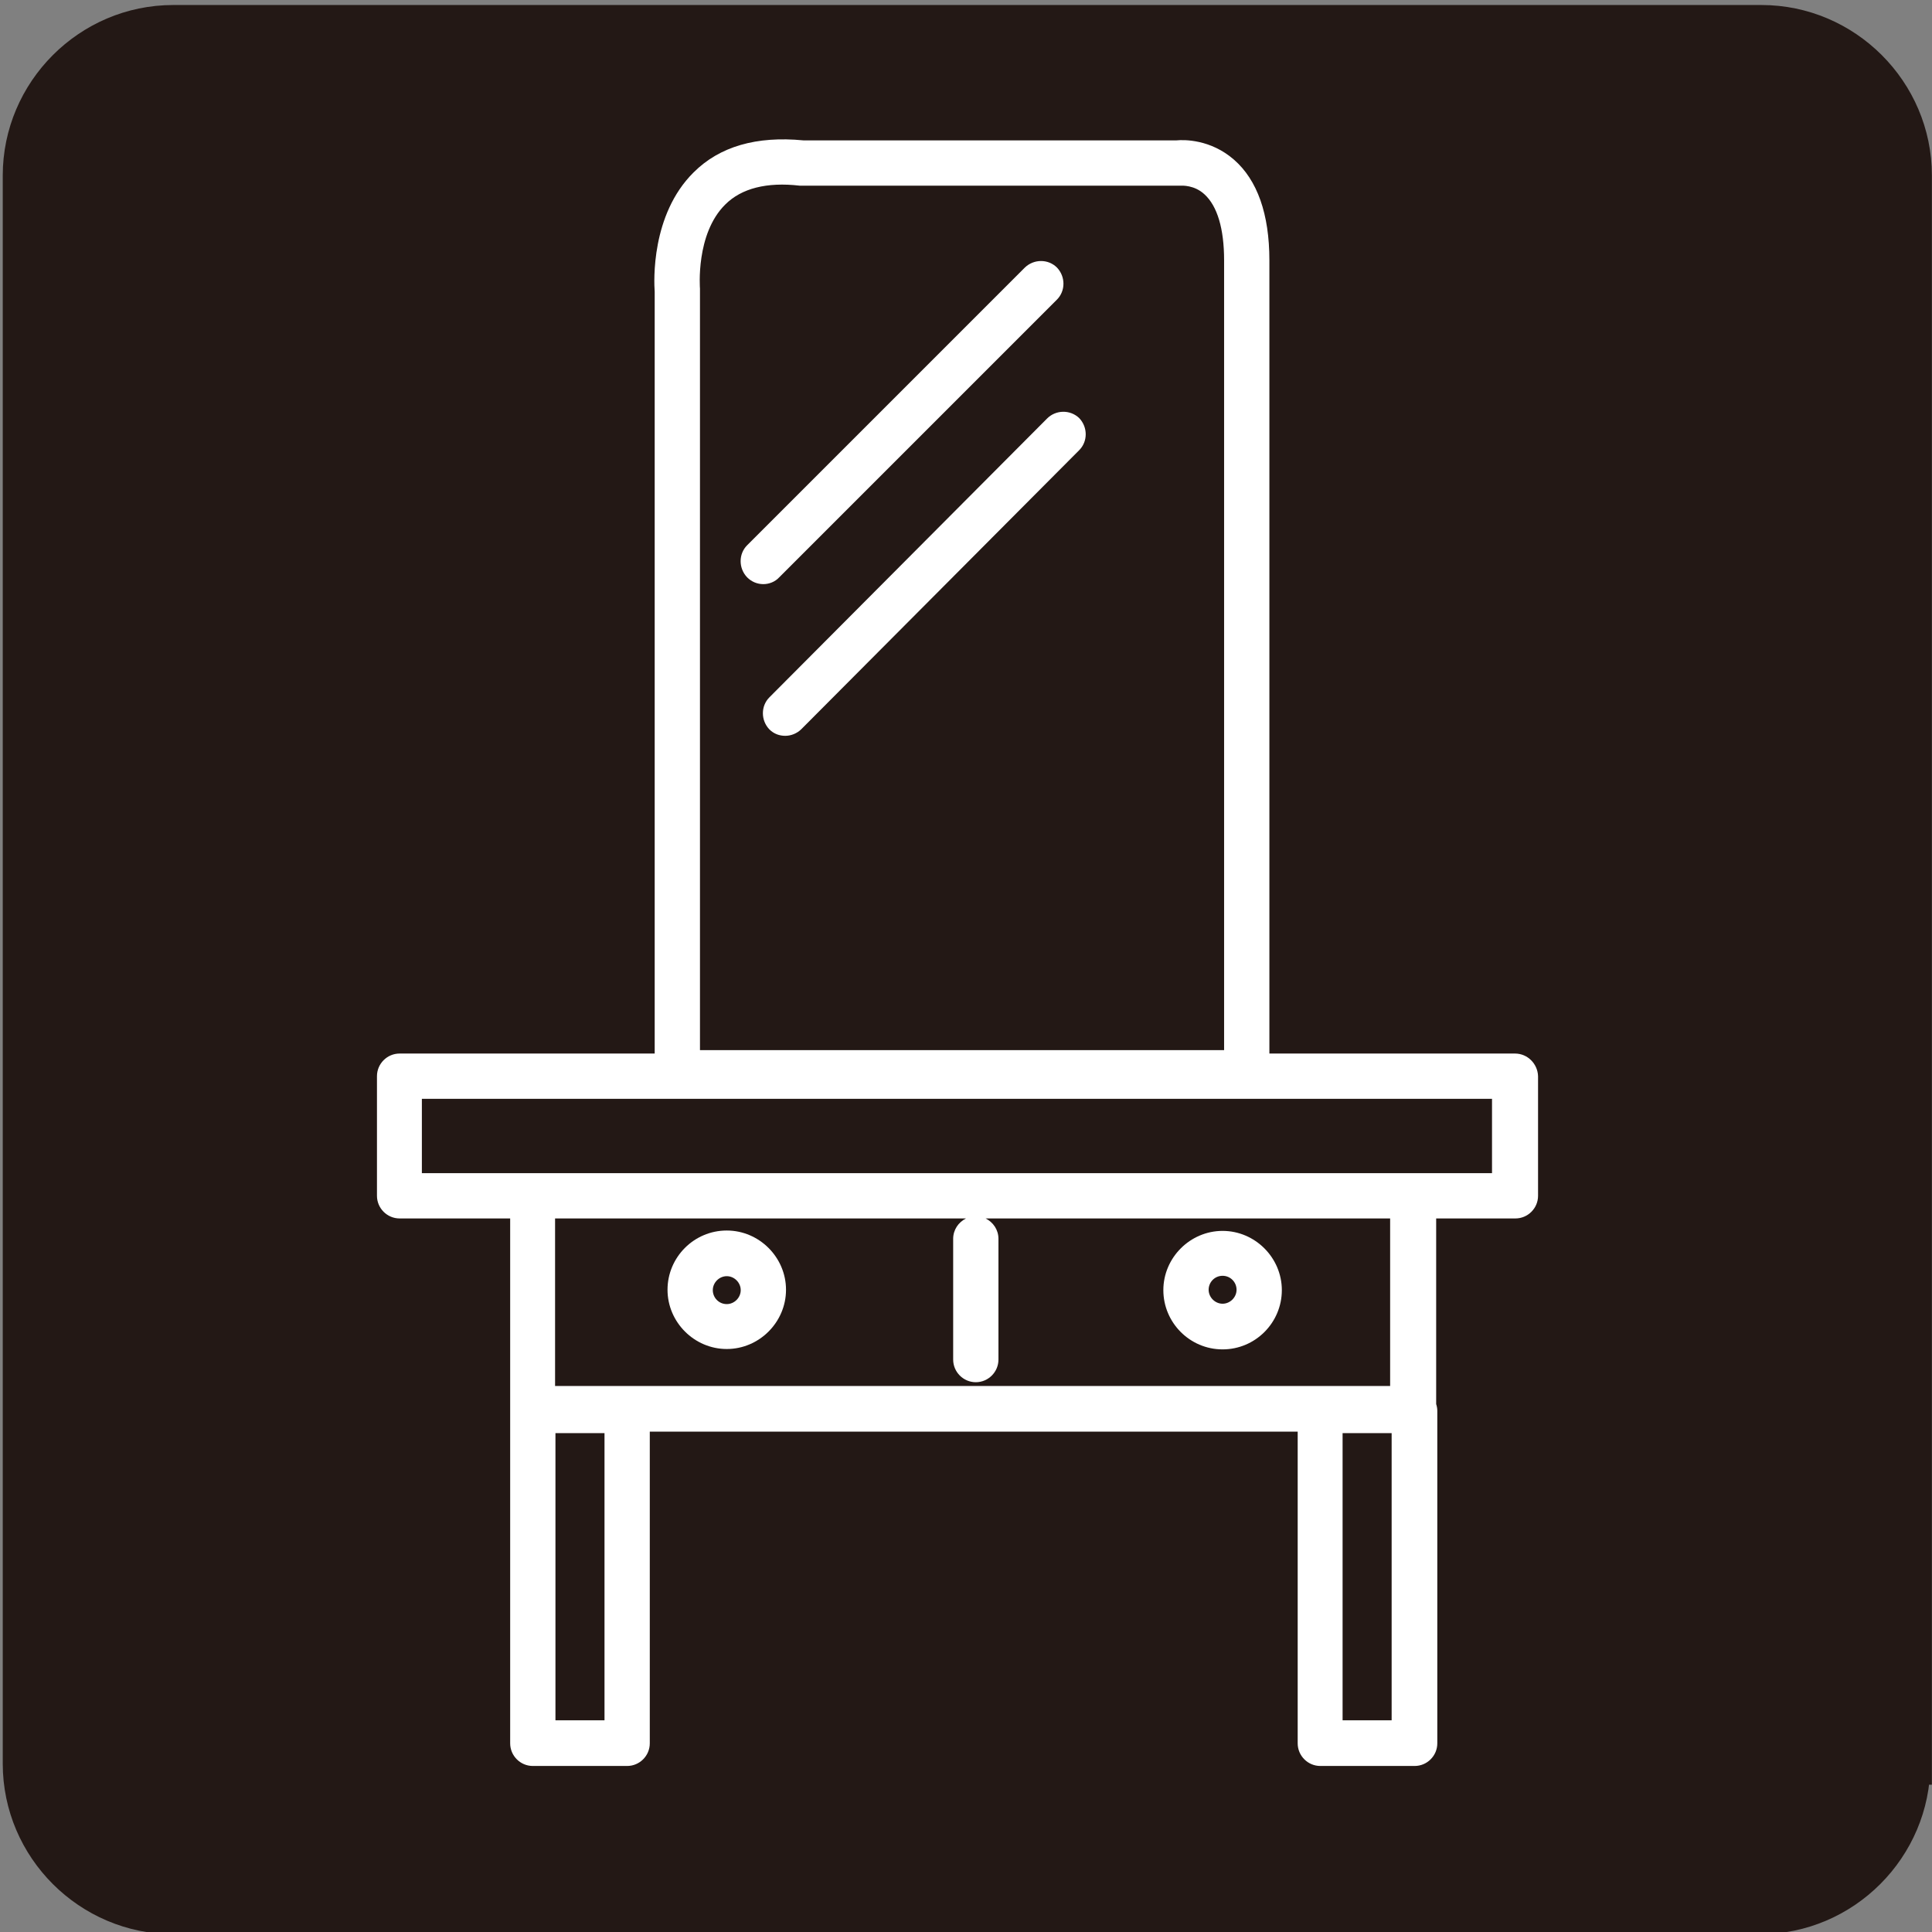
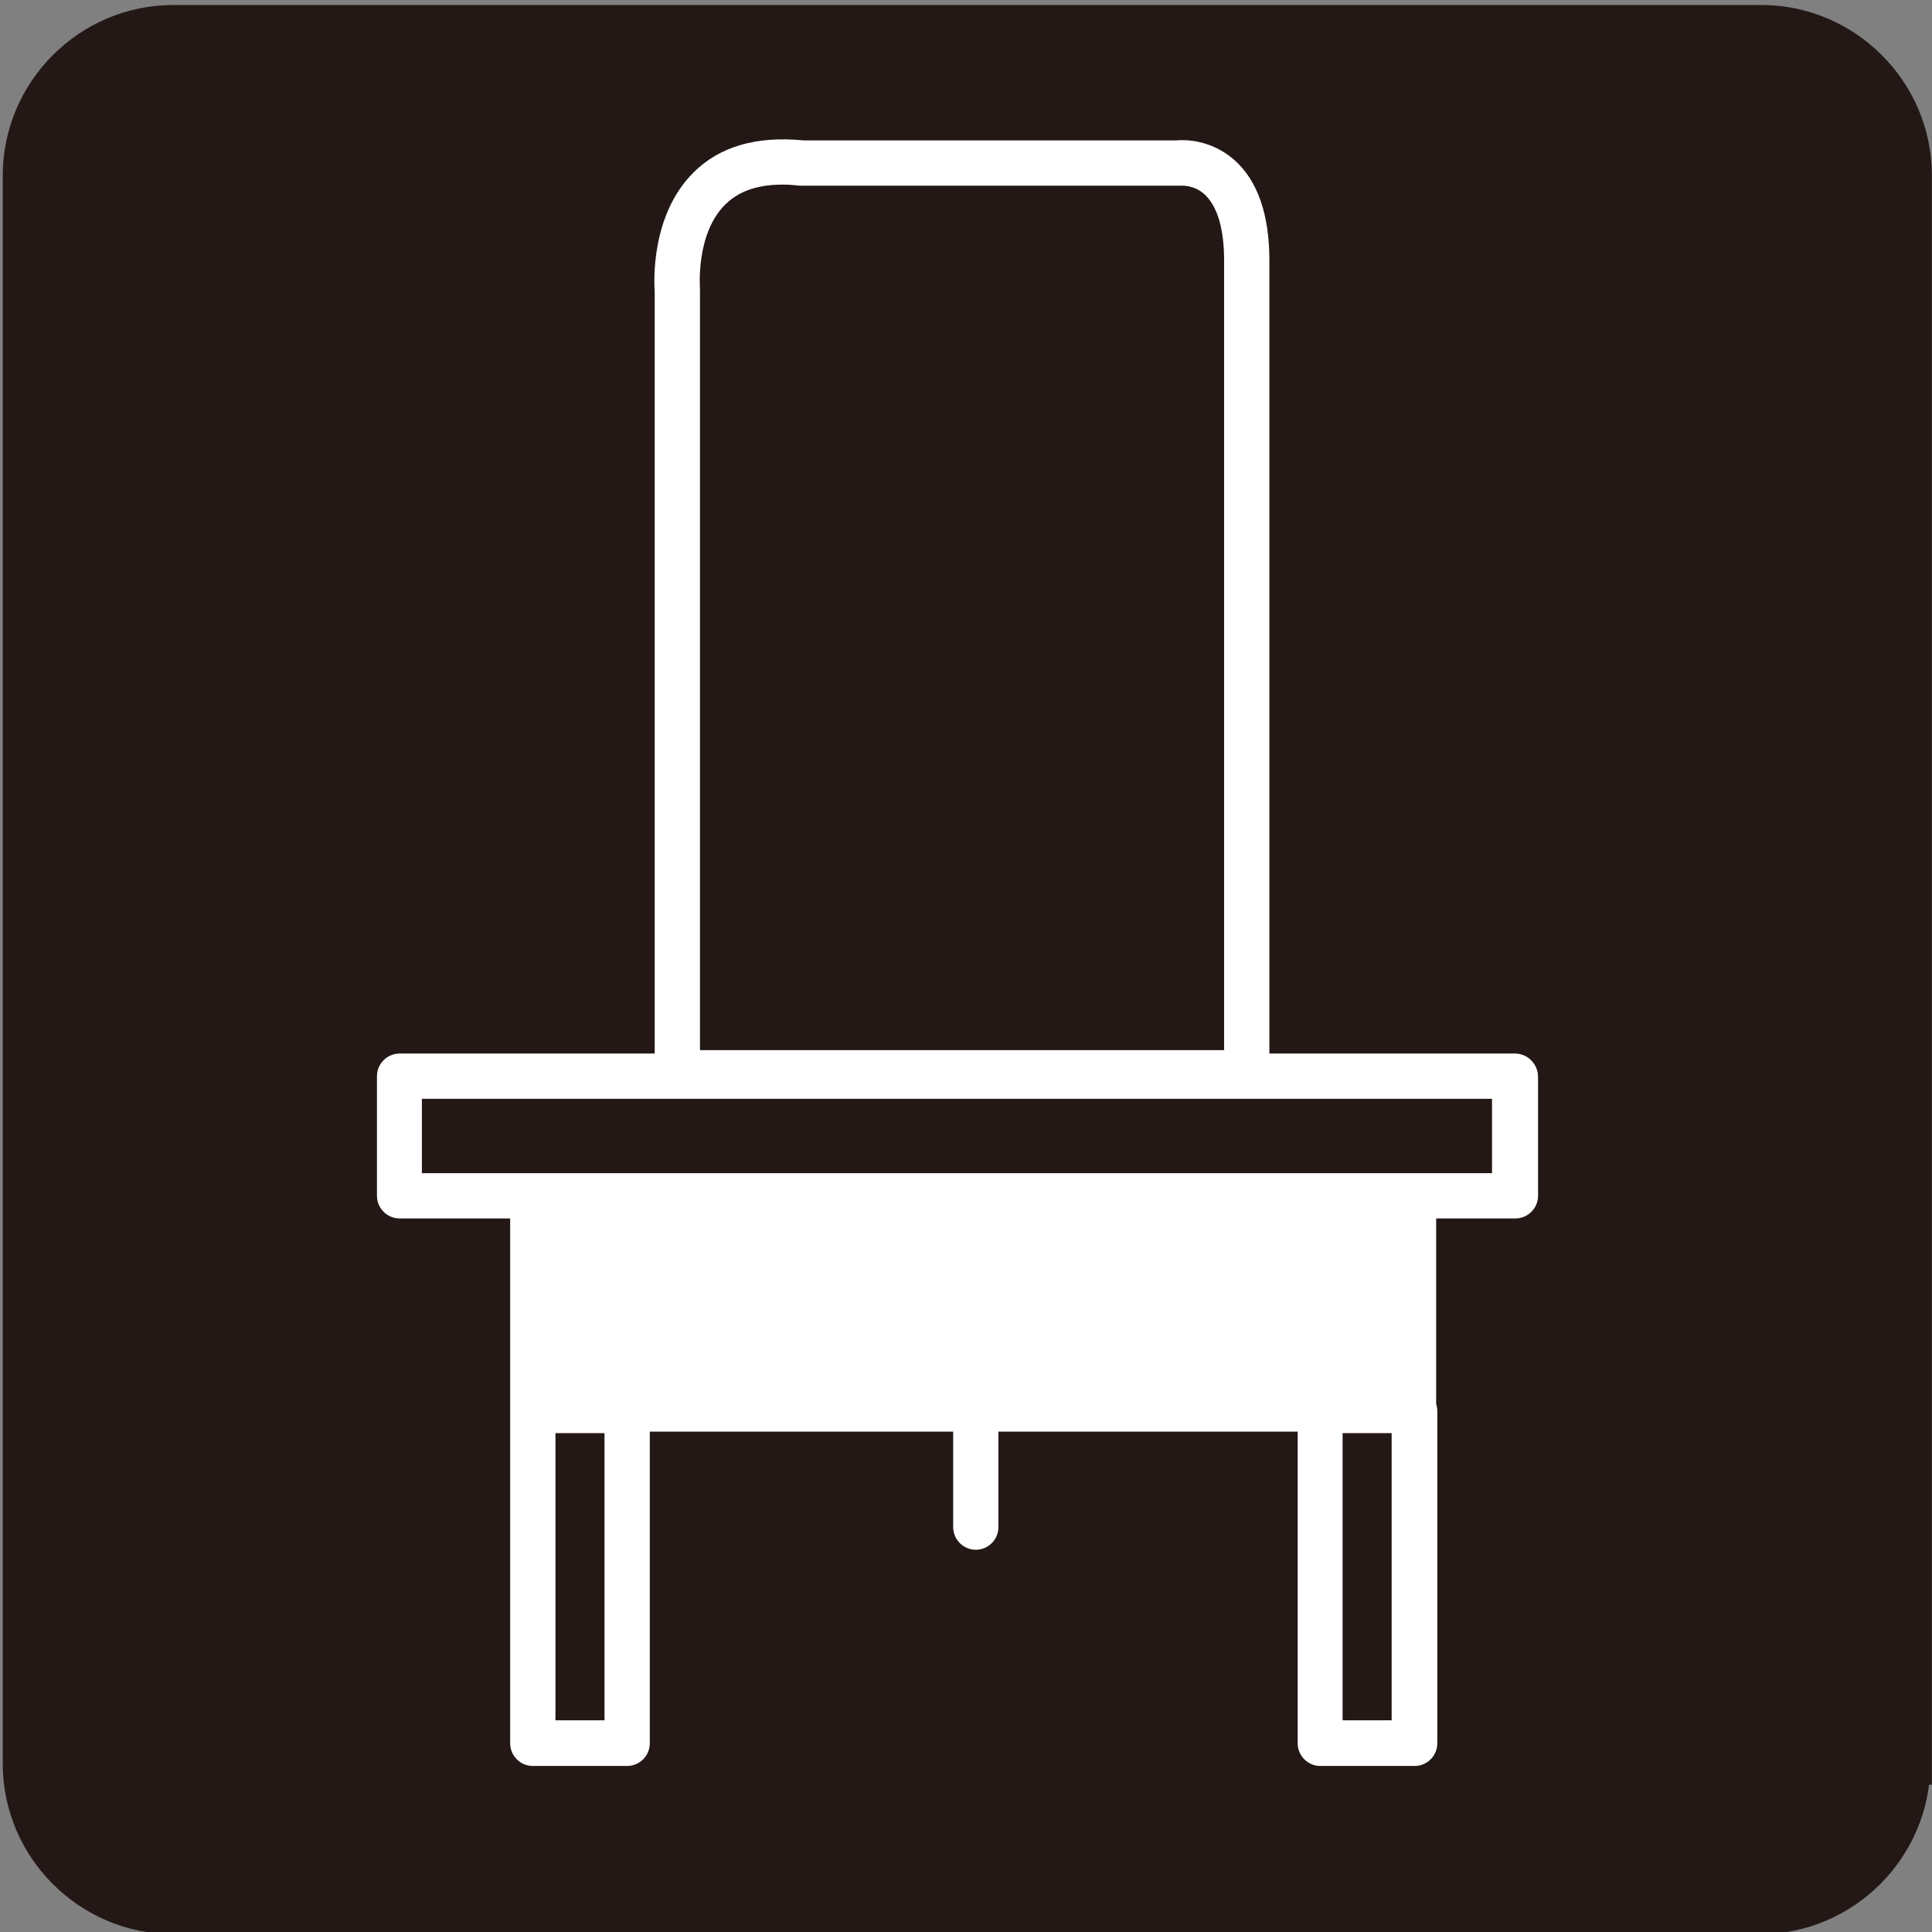
<svg xmlns="http://www.w3.org/2000/svg" version="1.1" id="レイヤー_1" x="0px" y="0px" viewBox="0 0 512 512" style="enable-background:new 0 0 512 512;" xml:space="preserve">
  <rect x="0" y="0" width="512" height="512" fill="#808080" stroke="none" />
  <style type="text/css">
	.st0{fill:#231815;stroke:#231815;stroke-width:11.142;stroke-miterlimit:10;}
	.st1{display:none;fill-rule:evenodd;clip-rule:evenodd;fill:#FFFFFF;}
	.st2{fill:#FFFFFF;}
</style>
  <g id="レイヤー_2_00000064322602421160907560000004850625974359559098_">
    <g>
      <path class="st0" d="M506,467.4c0,21.7-17.8,39.6-39.6,39.6H45.9c-21.7,0-39.6-17.8-39.6-39.6V46.5c0-21.7,17.8-39.6,39.6-39.6    h420.9c21.7,0,39.6,17.8,39.6,39.6v420.9H506z" />
    </g>
  </g>
-   <path class="st1" d="M378.8,428.5c-0.6-0.5-1.1-1-1.8-1.7c1.3-0.5,1.9,0.2,2.6,0.9C379.3,428,379,428.2,378.8,428.5z" />
  <g>
-     <path class="st2" d="M401.5,279.2h-65.1V69c0-12.3-3.2-21.3-9.4-26.7c-6.2-5.4-13.2-5.3-15.2-5.1h-98.9   c-12.4-1.2-22.2,1.6-29.1,8.5c-11.3,11.2-10.5,28.9-10.3,31.6v201.9h-67.6c-3.3,0-6,2.7-6,6v31.7c0,3.3,2.7,6,6,6h29.3v50.4   c0,0.1,0,0.2,0,0.3c0,0.1,0,0.2,0,0.3v88.1c0,3.3,2.7,6,6,6h25c3.3,0,6-2.7,6-6v-82.6h171.7v82.6c0,3.3,2.7,6,6,6h25   c3.3,0,6-2.7,6-6v-88.1c0-0.6-0.1-1.2-0.3-1.8v-49.2h21c3.3,0,6-2.7,6-6v-31.7C407.5,281.9,404.8,279.2,401.5,279.2z M192.2,54.2   c4.3-4.3,11-6,19.7-5c0.2,0,0.4,0,0.6,0H312c0.3,0,0.5,0,0.8,0c0.5,0,3.7-0.2,6.4,2.3c3.4,3.1,5.2,9.1,5.2,17.5v209.3H185.5V77.1   c0-0.2,0-0.4,0-0.6C185.5,76.4,184.3,62,192.2,54.2z M160.2,455.9h-13v-76.1h13V455.9z M368.8,455.9h-13v-76.1h13V455.9z    M368.5,367.3H147.1v-44.4h108.9c-2,1-3.4,3-3.4,5.4v32c0,3.3,2.7,6,6,6s6-2.7,6-6v-32c0-2.4-1.4-4.4-3.4-5.4h107.2V367.3z    M395.5,310.9h-21H141.1h-29.3v-19.7h283.6V310.9z" />
-     <path class="st2" d="M202.3,154.8c1.5,0,3.1-0.6,4.2-1.8l73.6-73.6c2.3-2.3,2.3-6.1,0-8.5c-2.3-2.3-6.1-2.3-8.5,0L198,144.5   c-2.3,2.3-2.3,6.1,0,8.5C199.2,154.2,200.7,154.8,202.3,154.8z" />
-     <path class="st2" d="M277.5,110.9l-73.6,73.9c-2.3,2.3-2.3,6.1,0,8.5c1.2,1.2,2.7,1.7,4.2,1.7c1.5,0,3.1-0.6,4.3-1.8l73.6-73.9   c2.3-2.3,2.3-6.1,0-8.5C283.6,108.5,279.8,108.6,277.5,110.9z" />
-     <path class="st2" d="M324,357.6c8.7,0,15.7-7.1,15.7-15.7s-7.1-15.7-15.7-15.7s-15.7,7.1-15.7,15.7S315.3,357.6,324,357.6z    M324,338.1c2.1,0,3.7,1.7,3.7,3.7s-1.7,3.7-3.7,3.7s-3.7-1.7-3.7-3.7S321.9,338.1,324,338.1z" />
-     <path class="st2" d="M192.6,326.1c-8.7,0-15.7,7.1-15.7,15.7s7.1,15.7,15.7,15.7s15.7-7.1,15.7-15.7S201.2,326.1,192.6,326.1z    M192.6,345.6c-2.1,0-3.7-1.7-3.7-3.7s1.7-3.7,3.7-3.7s3.7,1.7,3.7,3.7S194.6,345.6,192.6,345.6z" />
+     <path class="st2" d="M401.5,279.2h-65.1V69c0-12.3-3.2-21.3-9.4-26.7c-6.2-5.4-13.2-5.3-15.2-5.1h-98.9   c-12.4-1.2-22.2,1.6-29.1,8.5c-11.3,11.2-10.5,28.9-10.3,31.6v201.9h-67.6c-3.3,0-6,2.7-6,6v31.7c0,3.3,2.7,6,6,6h29.3v50.4   c0,0.1,0,0.2,0,0.3c0,0.1,0,0.2,0,0.3v88.1c0,3.3,2.7,6,6,6h25c3.3,0,6-2.7,6-6v-82.6h171.7v82.6c0,3.3,2.7,6,6,6h25   c3.3,0,6-2.7,6-6v-88.1c0-0.6-0.1-1.2-0.3-1.8v-49.2h21c3.3,0,6-2.7,6-6v-31.7C407.5,281.9,404.8,279.2,401.5,279.2z M192.2,54.2   c4.3-4.3,11-6,19.7-5c0.2,0,0.4,0,0.6,0H312c0.3,0,0.5,0,0.8,0c0.5,0,3.7-0.2,6.4,2.3c3.4,3.1,5.2,9.1,5.2,17.5v209.3H185.5V77.1   c0-0.2,0-0.4,0-0.6C185.5,76.4,184.3,62,192.2,54.2z M160.2,455.9h-13v-76.1h13V455.9z M368.8,455.9h-13v-76.1h13V455.9z    M368.5,367.3H147.1h108.9c-2,1-3.4,3-3.4,5.4v32c0,3.3,2.7,6,6,6s6-2.7,6-6v-32c0-2.4-1.4-4.4-3.4-5.4h107.2V367.3z    M395.5,310.9h-21H141.1h-29.3v-19.7h283.6V310.9z" />
  </g>
</svg>